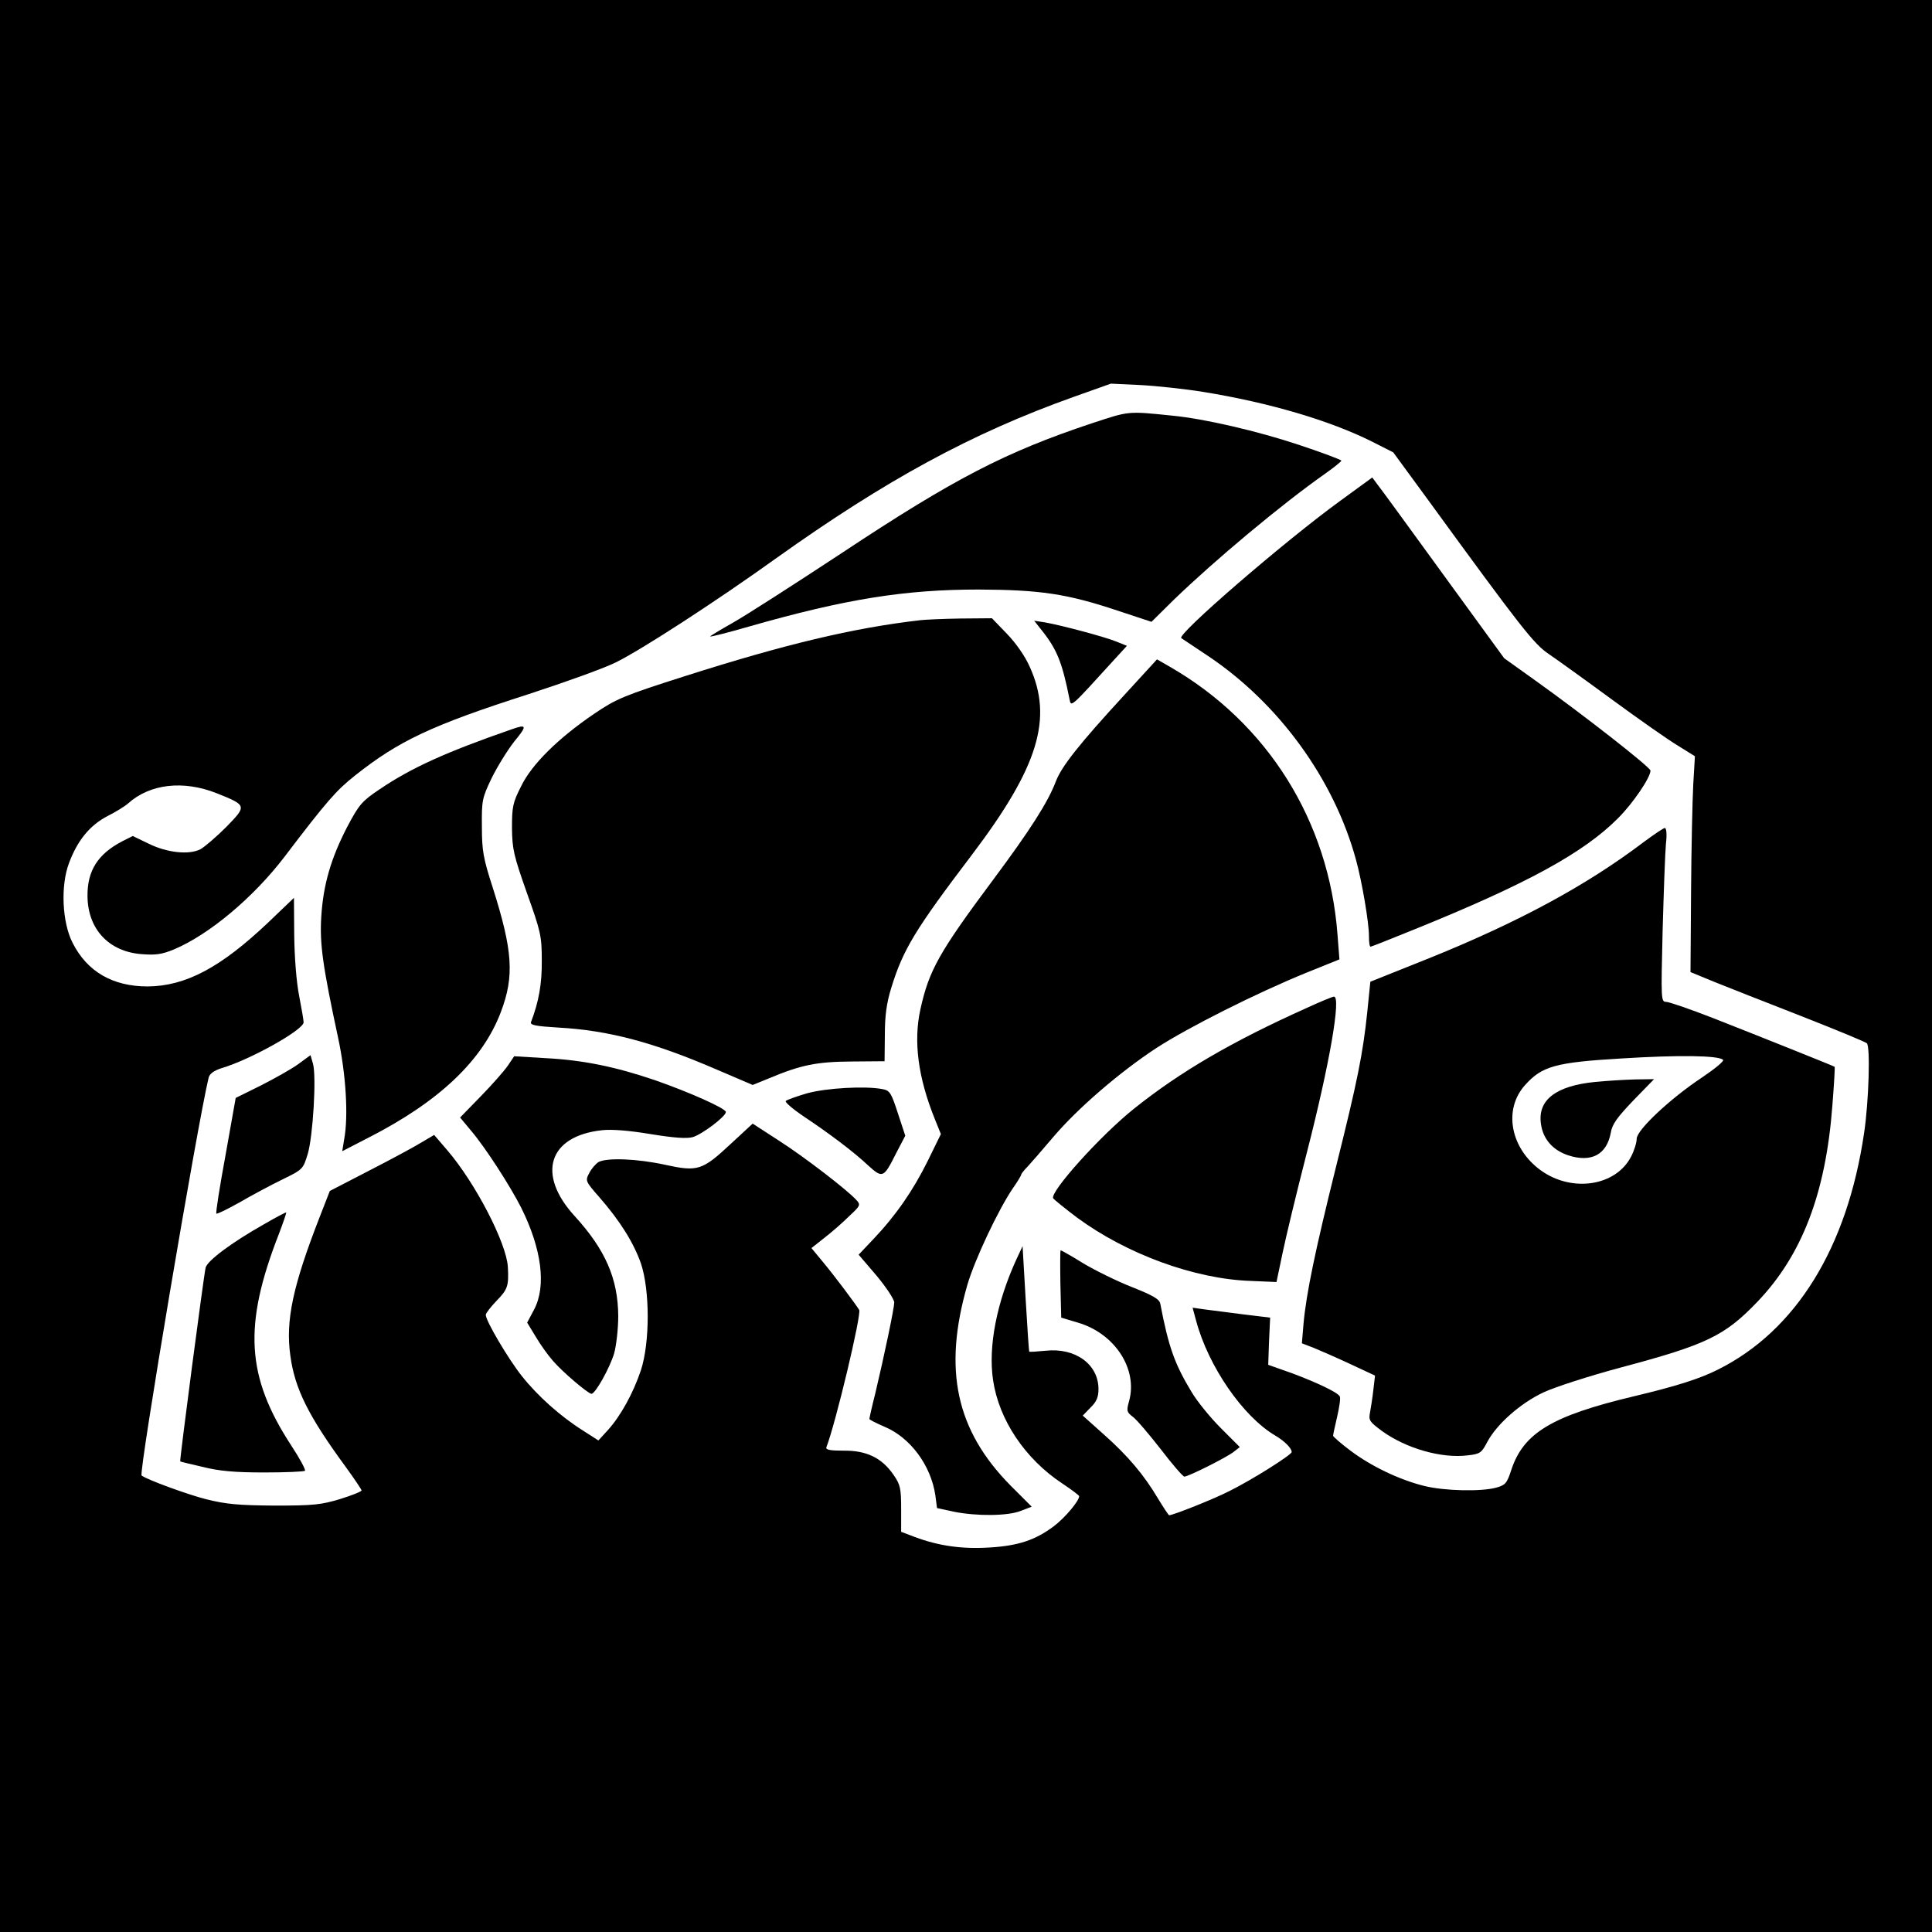
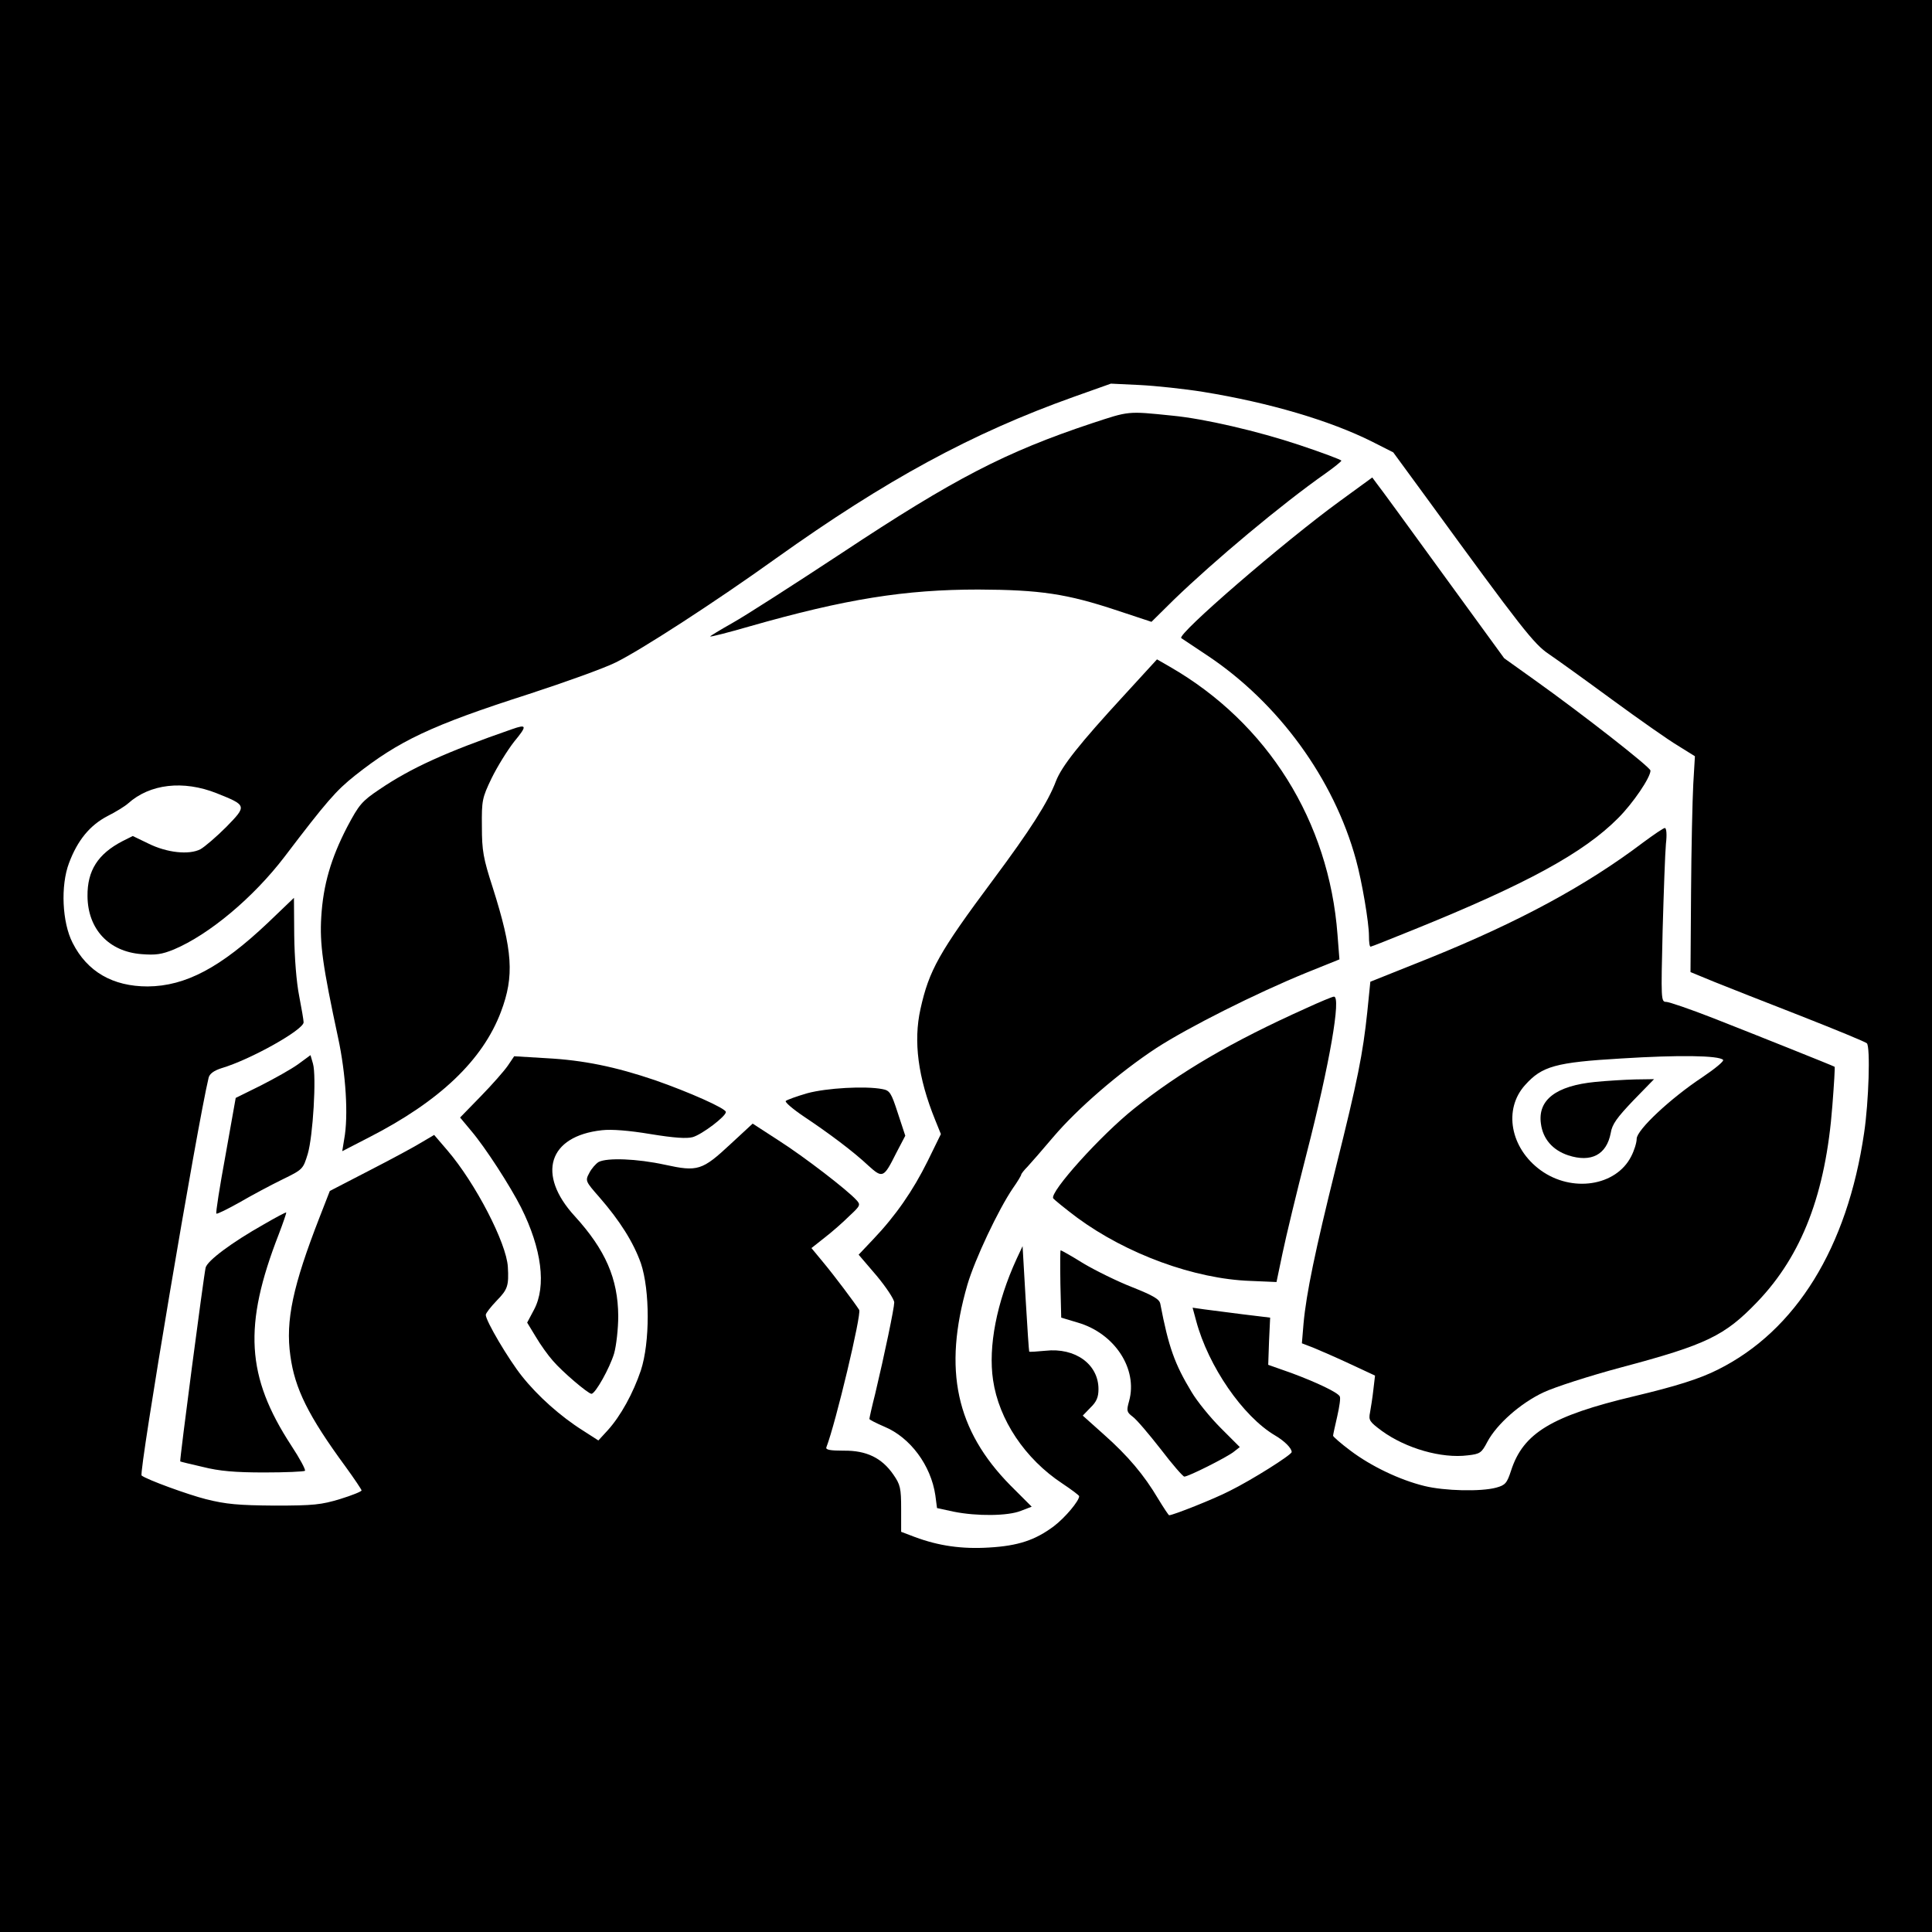
<svg xmlns="http://www.w3.org/2000/svg" version="1" width="933.333" height="933.333" viewBox="0 0 700 700">
  <path d="M0 350v350h700V0H0v350zm436-208c24 3.9 45.9 10.4 61.1 18l7.7 3.9 12.3 16.8c34.3 47.1 38.7 52.7 44.1 56.3 2.8 1.9 13.1 9.3 22.9 16.5 9.7 7.1 20.5 14.7 23.9 16.7l6.1 3.8-.6 10.2c-.3 5.7-.7 23.3-.8 39.1l-.2 28.9 8.5 3.5c4.7 1.9 18.9 7.5 31.5 12.4 12.7 5 23.4 9.4 23.9 9.9 1.3 1.3.7 21.2-1 32.5-6.1 41.6-24.7 71.6-52.9 85.7-6.7 3.4-15.4 6.1-30.5 9.7-29.8 7.1-40.1 13.3-44.5 26.9-1.5 4.6-2.1 5.3-5.4 6.2-5.5 1.5-18.7 1.2-26-.6-9-2.2-19.4-7.2-26.8-12.8-3.5-2.6-6.3-5.1-6.3-5.4 0-.4.7-3.5 1.5-7s1.3-6.8.9-7.3c-.9-1.5-8.3-5-17.4-8.4l-8.5-3 .3-8.6.4-8.5-9.9-1.2c-5.4-.7-11.7-1.5-14-1.8l-4.2-.6 1.3 4.8c4.4 16.4 16.9 34.6 28.6 41.5 3.4 2 6 4.6 6 6 0 1-14.4 10.1-22.5 14.1-5.6 2.9-20.5 8.8-21.9 8.8-.2 0-2-2.7-4-6-5.1-8.6-10.9-15.5-19.7-23.3l-7.6-6.8 2.8-2.9c2.2-2.1 2.9-3.8 2.9-6.7 0-9-8.4-15.1-19.2-13.9-3.2.3-5.9.5-5.9.3-.1-.1-.7-8.8-1.3-19.2l-1.1-19-2.2 4.7c-7.2 15.7-10.3 31.7-8.5 43.8 2.1 14.4 11.6 28.6 25.1 37.5 3.3 2.2 6.1 4.3 6.1 4.6 0 1.7-5.1 7.8-9.2 10.9-6.7 5-12.9 7.1-23.5 7.7-9.8.6-18.2-.6-26.8-3.8l-5-1.9v-8.3c0-7.5-.3-8.8-2.8-12.4-4.2-6.1-9.8-8.8-18-8.7-4.9 0-6.6-.3-6.3-1.2 3.4-8.8 12.8-48.3 11.9-49.8-1.5-2.4-9-12.4-13-17.2l-4.3-5.2 4.8-3.8c2.6-2 6.6-5.5 8.9-7.8 4.1-3.8 4.2-4.1 2.5-5.9-3.3-3.6-18.7-15.5-28.1-21.5l-9.4-6.1-8 7.4c-10.3 9.6-11.9 10.1-23.8 7.5-10.1-2.2-20.9-2.6-24-1-1 .6-2.6 2.4-3.4 4-1.5 2.8-1.4 3 3.6 8.7 7.5 8.6 12.4 16.4 15.1 24 3.3 9.8 3.3 28.7 0 38.8-2.8 8.3-7.3 16.5-12 21.7l-3.4 3.7-5.6-3.6c-8.1-5.1-16.4-12.5-22.1-19.7-4.8-6-13.1-20-13.1-22.2 0-.6 1.8-2.9 4-5.2 3.9-4 4.4-5.3 4-12.2-.5-8.6-11.7-30.3-21.9-42.2l-4.8-5.6-4.4 2.6c-2.4 1.5-10.9 6.1-18.9 10.2l-14.5 7.5-3.7 9.5c-9.7 24.9-12.4 37.5-10.6 50.2 1.6 11.9 6.5 21.8 20 40.2 3.2 4.4 5.8 8.3 5.8 8.6 0 .4-3.5 1.8-7.7 3.1-6.9 2.1-9.7 2.4-23.8 2.4-13.1-.1-17.6-.5-24.8-2.3-6.7-1.7-21.5-7.1-23.4-8.6-1.1-.9 20.1-126.7 24.3-144.2.4-1.4 1.9-2.5 4.7-3.4 10.5-3.1 29.7-13.9 29.7-16.6 0-.7-.7-4.9-1.6-9.5-1-5-1.7-13.9-1.8-22l-.1-13.6-9.4 9c-17.1 16.2-29.8 23-43.6 23.1-12.6 0-21.9-5.3-27.2-15.8-3.8-7.4-4.4-20.7-1.3-28.9 3.1-8.3 7.6-13.7 13.9-17 3-1.5 6.4-3.6 7.5-4.6 7.9-7.1 20-8.5 32.1-3.7 11 4.4 11 4.5 3.5 12.2-3.6 3.6-7.8 7.2-9.4 8.1-4.1 2.1-12.1 1.3-18.9-2.1l-5.6-2.7-3.8 1.9c-8.8 4.6-12.7 10.6-12.6 19.9.1 11.9 7.7 20.1 19.6 21 5.1.4 7.3.1 11.7-1.7 12.8-5.4 28.8-18.8 40.1-33.6 15.2-20 18.7-24 25.5-29.4 15.9-12.6 27.7-18.2 62.9-29.5 13.2-4.3 27.4-9.4 31.6-11.5 9-4.4 36.2-22 58.2-37.8C321 173.9 352 157 389 143.8l13.5-4.8 10.5.5c5.8.3 16.2 1.4 23 2.5z" />
  <path d="M395.5 153.4c-31.2 10.4-49.8 20-90.4 46.9-17.3 11.4-35.2 22.9-39.7 25.4-4.6 2.6-8.2 4.8-8.1 4.9.2.2 6.5-1.4 14.1-3.6 35-10 56.5-13.4 83.1-13.4 22.3.1 32 1.5 50.3 7.6l12.4 4.1 8.1-8c14.7-14.2 38.9-34.5 55-45.8 3.1-2.2 5.7-4.3 5.7-4.6 0-.3-6.9-2.9-15.3-5.7-15-5-34.4-9.5-45.9-10.6-16.5-1.7-15.6-1.7-29.3 2.8zM485.4 181.6c-20.2 14.7-59.1 48.3-57.4 49.6l9.3 6.2c25.9 17.2 46 44.8 54 74.1 2.2 8 4.7 22.8 4.7 27.6 0 2.2.2 3.9.6 3.9.3 0 7.3-2.8 15.7-6.2 40.8-16.5 61.5-27.8 74-40.4 5.4-5.4 11.7-14.7 11.7-17.2 0-1.2-24.7-20.5-41.8-32.7l-11.2-8-22.2-30.5c-12.2-16.8-22.9-31.5-23.9-32.7l-1.7-2.3-11.8 8.6z" />
-   <path d="M333.5 224.7c-24.4 2.8-49.3 8.8-85.1 20.2-22.6 7.2-25.1 8.3-33.1 13.7-13.1 8.9-22.7 18.4-26.5 26.3-3 5.9-3.3 7.4-3.3 15.1.1 7.7.6 9.9 5.4 23.5 5 14 5.4 15.6 5.4 24.5.1 8.4-1.1 15-3.9 22.3-.4 1.1 1.6 1.5 9.8 2 18.4 1 34.8 5.4 57.9 15.4l12.6 5.4 5.9-2.4c11.7-4.9 17.3-6 29.9-6.1l12-.1.1-9.5c0-6.9.6-11.5 2.3-17 4.3-14 8.6-21.1 29.4-48.5 23.9-31.6 29.3-49.2 20.8-67.9-1.7-3.9-5.1-8.7-8.3-12l-5.4-5.6-11.5.1c-6.3.1-12.7.4-14.4.6zM377.7 228.7c5.3 6.7 7.2 11.5 9.8 24.6.6 3 .2 3.3 16.4-14.5l4.4-4.8-3.7-1.5c-4.1-1.7-19.8-5.9-26-7l-3.9-.6 3 3.8z" />
  <path d="M407.2 252c-16.1 17.5-22.5 25.6-24.6 31-2.9 7.7-9.4 17.8-22.8 35.8-19.6 26.3-23.2 32.8-26.3 46.8-2.6 11.7-.9 24.8 5.3 40.1l2.1 5.2-4.8 9.8c-5.3 10.7-11.6 19.8-19.7 28.3l-5.3 5.6 6.5 7.6c3.5 4.2 6.4 8.6 6.4 9.7 0 2-3.5 18.8-6.9 33.1-1.2 4.7-2.1 8.8-2.1 9.1 0 .3 2.4 1.5 5.4 2.8 9.4 3.9 16.9 14 18.5 24.9l.6 4.6 6 1.3c8.4 1.7 19.7 1.6 24.4-.3l3.9-1.5-7.7-7.7c-19.7-20-24.5-41.9-15.6-72.7 2.7-9.2 11.2-27.2 16.5-35 1.7-2.4 3-4.6 3-4.9 0-.3 1-1.6 2.3-2.9 1.2-1.3 5.4-6.1 9.2-10.6 8.9-10.5 24.1-23.6 37.5-32.4 11.6-7.5 36-19.8 54.4-27.3l11.9-4.8-.7-9c-3.1-41.1-25.3-76.6-60.7-97l-4.7-2.7-12 13.1zM185.5 264.2c-23.9 8.3-36.5 14-48 21.8-6.4 4.3-7.4 5.5-11.7 13.6-5.9 11.4-8.7 21-9.4 32.6-.6 9.8.5 17.7 6.1 43.8 2.8 13 3.8 28.3 2.2 36.8l-.7 4.3 9.7-5c25.6-13.1 41.2-28 47.8-45.5 4.9-13 4.3-22.1-3-45.1-3.4-10.5-3.9-13.3-3.9-22-.1-9.5.1-10.4 3.5-17.5 2-4.1 5.7-10.1 8.2-13.3 4.8-5.8 4.6-6.4-.8-4.5zM595.4 305.2c-20.6 15.6-45 28.8-77.4 41.9l-21.5 8.6-1.1 10.9c-1.6 15.2-3.5 24.8-11.4 56.4-7.5 30.2-10.7 45.6-11.7 56.5l-.6 7.2 4.4 1.7c2.4 1 8.4 3.6 13.3 5.9l8.8 4.1-.6 5.1c-.3 2.8-.9 6.5-1.2 8.2-.6 2.9-.2 3.4 4.2 6.7 8.8 6.4 21.7 10.1 31.2 8.9 4.5-.5 5-.9 7.1-4.9 3.4-6.4 12-14 20.3-17.9 4-1.9 16.7-6 28.3-9.1 30.8-8.2 37.4-11.4 49.2-23.7 16.2-16.9 24.8-39.3 27.2-71.1.6-7.7 1-14 .8-14.1-.4-.3-28.9-11.7-44.2-17.7-8.2-3.2-15.8-5.8-16.8-5.8-1.9 0-1.9-.8-1.3-25.8.4-14.1.9-28.3 1.2-31.5.4-3.3.2-5.7-.4-5.7-.5 0-4 2.4-7.8 5.2zm28.9 78.8c.5.4-2.9 3.2-7.5 6.3-11.5 7.6-23.8 19.1-23.8 22.3 0 1.4-.9 4.3-2 6.4-5.5 10.8-21.5 13.2-32.8 5-11-8-13.6-22.1-5.6-30.9 6.1-6.8 11-8.2 34.9-9.6 20.7-1.3 35.2-1.1 36.8.5z" />
  <path d="M578 392c-14.2 1.4-20.9 6.5-19.7 15.1.7 5.5 4.2 9.6 9.9 11.5 8.3 2.7 13.9-.2 15.4-8.1.5-3.2 2.3-5.6 8.2-11.8l7.5-7.7-6.9.1c-3.8.1-10.3.5-14.4.9zM473 365.4c-26.7 12-45.5 23-62 36.2-12.2 9.7-30.8 30.4-29.4 32.6.4.5 4.3 3.7 8.7 7 17.8 13.1 42.4 22.2 62.8 22.9l9.4.4 2.2-10.5c1.2-5.8 5.1-22 8.7-36 8.4-32.7 12.6-57.1 9.9-56.9-.5 0-5.1 1.9-10.3 4.3zM108 385.6c-2.5 1.8-8.6 5.2-13.5 7.7l-9.1 4.5-3.7 20.8c-2.1 11.4-3.6 20.9-3.3 21.1.2.3 4-1.6 8.3-4 4.3-2.5 11.2-6.2 15.5-8.3 7.6-3.7 7.6-3.8 9.3-9.3 1.9-6.4 3.2-28.1 1.9-32.7l-.9-3.1-4.5 3.3zM184 386.1c-1.3 1.9-5.7 6.9-9.8 11.1l-7.5 7.7 4 4.8c5.2 6.1 14.2 20.1 18.1 27.8 7.5 15 9.2 28.5 4.7 37l-2.5 4.7 3.1 5.1c1.7 2.9 4.5 6.8 6.2 8.7 3.3 3.9 12.8 12 14 12 1.4 0 6.6-9.3 8.2-14.6.8-2.8 1.5-9 1.5-13.6-.1-13.5-4.6-23.9-15.7-36.1-14-15.2-9.6-29.1 9.8-31.2 3.5-.4 9.8.1 17.6 1.4 8.6 1.4 13.1 1.7 15.3 1.1 3.4-1 12-7.5 12-9.1 0-1.3-13.3-7.2-25.6-11.5-14.4-4.9-26.1-7.3-39.5-8l-11.6-.7-2.3 3.4zM292.5 396.1c-3.8 1.1-7.4 2.4-7.8 2.8-.4.4 2.5 2.9 6.5 5.6 9 6 18 12.7 23.5 17.9 5.1 4.6 5.5 4.4 10-4.6l3.3-6.3-2.7-8.2c-2.4-7.4-2.9-8.2-5.6-8.7-6.2-1.2-20.2-.4-27.2 1.5zM95.6 443.6c-11.7 6.6-20.5 13.2-21.1 15.7-.7 3-9.5 70-9.2 70.2.1.1 3.8 1 8.2 2 5.9 1.5 11.7 2 22.2 2 7.8 0 14.4-.3 14.8-.6.3-.4-1.9-4.5-5-9.2-16.3-25-17.4-43.4-4.5-76.5 1.6-4.2 2.8-7.7 2.7-7.9-.2-.1-3.8 1.8-8.1 4.3zM384.2 465.2l.3 12.2 6 1.8c13.4 3.9 21.8 16.8 18.6 28.4-1 3.6-.9 4 1.3 5.7 1.3.9 5.8 6.2 10.1 11.7 4.2 5.5 8.1 10 8.6 10 1.5 0 15-6.8 17.8-8.9l2.3-1.8-6.9-6.9c-3.8-3.8-8.6-9.7-10.6-13.1-6.1-10.1-8.3-16.2-11.3-31.9-.3-1.7-2.6-3-10.1-6-5.4-2.1-13.3-6-17.7-8.6-4.3-2.7-8.1-4.8-8.3-4.8-.2 0-.2 5.5-.1 12.2z" />
</svg>